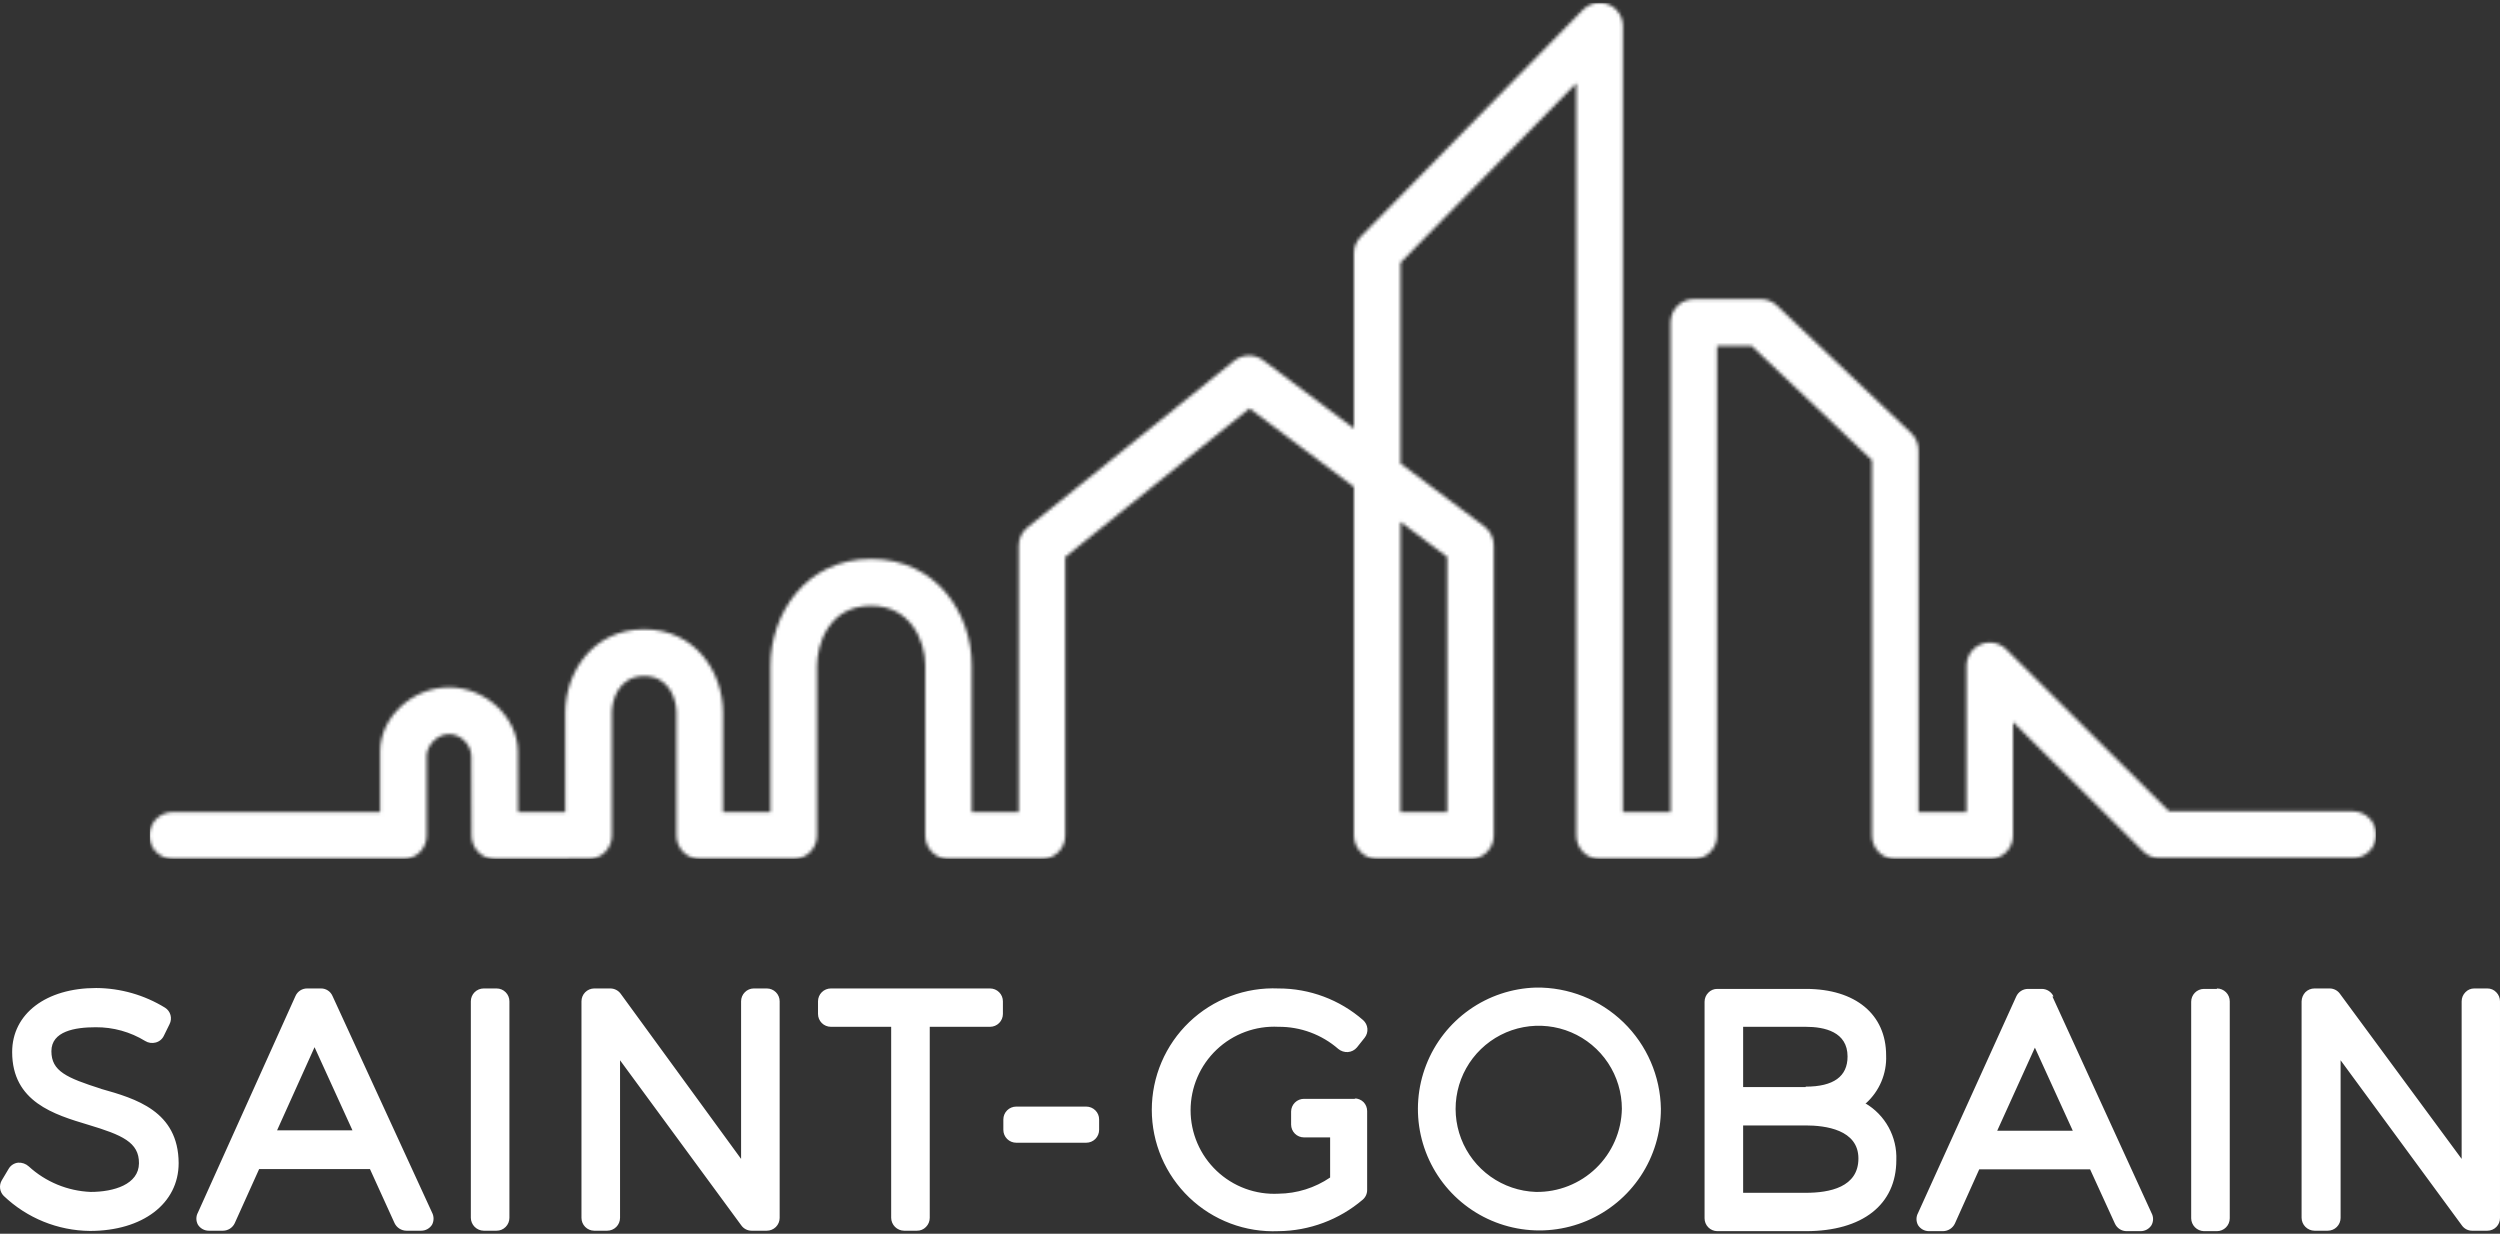
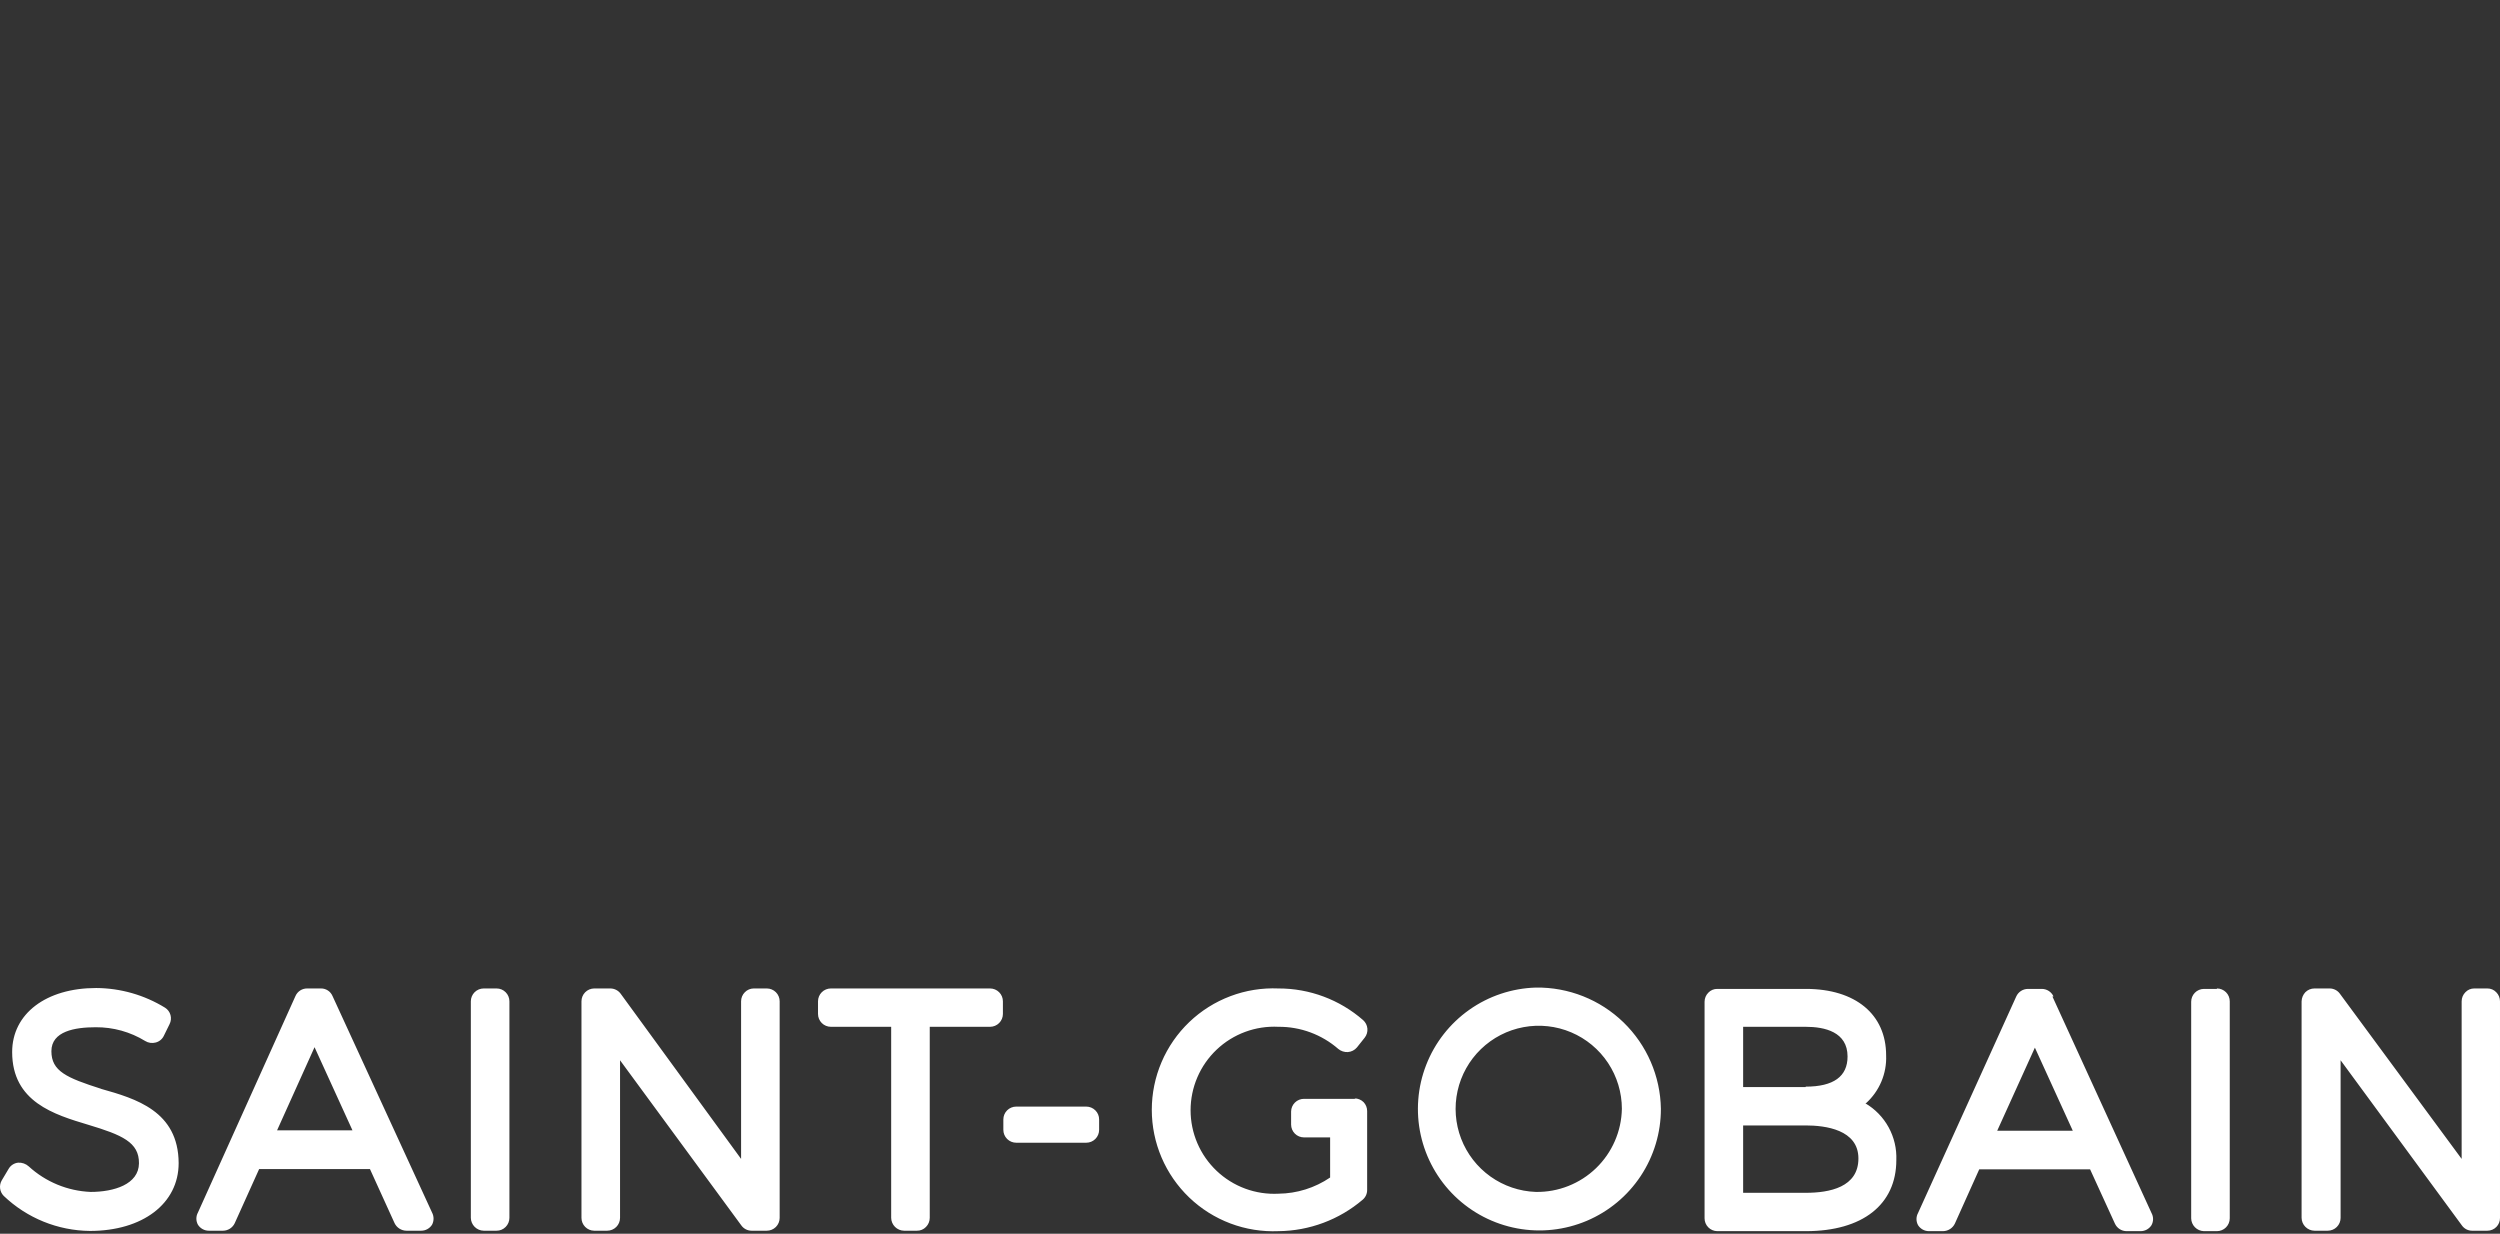
<svg xmlns="http://www.w3.org/2000/svg" width="770" height="380" viewBox="0 0 770 380" fill="none">
  <rect x="0" y="0" width="770" height="380" fill="#333333" stroke="none" />
  <mask id="mask0_8224_107504" style="mask-type:alpha" maskUnits="userSpaceOnUse" x="46" y="0" width="686" height="265">
    <path d="M487.586 2.985L419.087 72.907C417.756 74.245 417.011 76.068 417.018 77.96V131.971L388.963 110.899C386.334 108.994 382.762 109.055 380.194 111.056L316.441 162.473C314.734 163.845 313.751 165.914 313.757 168.099V250.147H299.3V204.924C299.3 189.034 288.441 172.162 268.294 172.162C248.161 172.162 237.295 189.116 237.295 205.094V250.14L222.68 250.127V219.461C222.68 207.027 214.164 193.828 198.402 193.828C182.626 193.828 174.116 207.041 174.116 219.488V250.147L159.563 250.161L159.556 248.795C159.536 242.622 159.508 234.702 159.508 231.52C159.508 220.97 149.592 211.697 138.303 211.697C126.987 211.697 117.084 220.916 117.084 231.417V250.147L53.229 250.127C50.313 250.134 47.69 251.895 46.577 254.586C45.464 257.283 46.085 260.383 48.148 262.438C49.514 263.79 51.317 264.548 53.229 264.548L124.248 264.562C126.16 264.562 127.984 263.804 129.329 262.445C130.675 261.093 131.426 259.256 131.405 257.351V232.735C131.405 230.052 134.294 226.112 138.303 226.112C142.237 226.112 145.187 229.724 145.187 232.967L145.255 257.392C145.255 261.352 148.465 264.568 152.426 264.582L181.301 264.562C185.248 264.562 188.465 261.311 188.465 257.351V219.488C188.465 215.596 190.534 208.229 198.409 208.229C206.283 208.229 208.352 215.569 208.352 219.461V257.331C208.352 261.305 211.569 264.534 215.523 264.534L244.466 264.555C246.344 264.555 248.188 263.783 249.534 262.438C250.859 261.107 251.63 259.249 251.63 257.344V205.088C251.63 198.669 255.12 186.576 268.301 186.576C280.546 186.576 284.978 197.542 284.978 204.924V257.344C284.978 261.305 288.188 264.555 292.142 264.555H320.928C324.876 264.555 328.092 261.305 328.092 257.344V171.561L328.598 171.151L384.852 125.791L417.018 149.963V257.351C417.018 261.311 420.242 264.562 424.189 264.562H452.907C456.854 264.562 460.078 261.311 460.078 257.351V167.915C460.064 165.655 458.999 163.517 457.196 162.152L431.346 142.732V80.916L431.742 80.52L485.517 25.621V257.351C485.517 261.311 488.727 264.562 492.681 264.562H521.686C525.647 264.562 528.857 261.311 528.857 257.351V106.549H539.524L539.92 106.925L576.56 141.749V257.351C576.56 261.311 579.77 264.568 583.724 264.568H612.845C616.799 264.568 620.002 261.318 620.002 257.351V222.349L660.091 262.213C661.436 263.565 663.239 264.295 665.124 264.295H724.676C728.528 264.289 731.683 261.243 731.834 257.399V256.784C731.683 252.94 728.521 249.901 724.676 249.888H668.081L667.671 249.478L617.885 199.96C615.822 197.932 612.742 197.344 610.072 198.471C607.409 199.591 605.681 202.206 605.688 205.094V250.147H590.888V138.628C590.888 136.662 590.069 134.736 588.648 133.391L547.289 94.095C545.964 92.838 544.202 92.135 542.372 92.142H521.686C517.745 92.142 514.528 95.371 514.528 99.346V250.147H499.845V8.038C499.845 5.102 498.097 2.494 495.393 1.374C494.552 1.033 493.651 0.869 492.743 0.869C490.83 0.869 488.946 1.606 487.593 2.985H487.586ZM431.346 160.718L445.736 171.534V250.154H431.346V160.718Z" fill="url(#paint0_linear_8224_107504)" />
  </mask>
  <g mask="url(#mask0_8224_107504)">
-     <path d="M46.151 0.869H731.765V264.51H46.151V0.869Z" fill="url(#paint1_linear_8224_107504)" />
-   </g>
+     </g>
  <path d="M31.194 335.369C20.474 331.956 15.831 329.908 15.831 323.764C15.831 317.62 23.069 316.392 29.487 316.392C34.858 316.352 40.133 317.819 44.714 320.624C45.188 320.918 45.717 321.112 46.269 321.194C46.821 321.276 47.384 321.245 47.923 321.102C48.469 320.967 48.978 320.714 49.415 320.36C49.852 320.006 50.205 319.56 50.45 319.054L52.225 315.436C52.666 314.575 52.771 313.58 52.518 312.646C52.266 311.712 51.674 310.906 50.859 310.384C44.471 306.453 37.125 304.352 29.624 304.309C14.192 304.309 3.745 312.227 3.745 324.037C3.745 339.397 16.718 343.288 27.166 346.428C37.613 349.569 42.87 351.821 42.802 358.307C42.734 364.792 35.086 367.113 27.917 367.113C20.839 366.823 14.092 364.042 8.866 359.262C8.426 358.858 7.909 358.547 7.346 358.348C6.783 358.148 6.185 358.065 5.589 358.102C4.982 358.163 4.399 358.369 3.889 358.701C3.378 359.034 2.954 359.484 2.652 360.013L0.536 363.563C0.098 364.316 -0.079 365.193 0.032 366.057C0.143 366.92 0.536 367.724 1.15 368.342C8.313 375.179 17.809 379.035 27.712 379.128C43.895 379.128 55.024 370.731 55.024 358.238C54.956 342.196 41.778 338.373 31.126 335.369M102.412 306.766C102.115 306.072 101.62 305.481 100.988 305.068C100.356 304.655 99.616 304.438 98.861 304.445H94.559C93.806 304.447 93.07 304.667 92.44 305.079C91.81 305.491 91.312 306.077 91.009 306.766L60.965 373.462C60.648 374.037 60.482 374.682 60.482 375.339C60.482 375.995 60.648 376.641 60.965 377.216C61.322 377.78 61.816 378.245 62.401 378.568C62.986 378.89 63.643 379.059 64.311 379.059H68.681C69.442 379.054 70.185 378.833 70.826 378.422C71.466 378.011 71.977 377.427 72.299 376.738L79.811 360.081H113.951L121.53 376.738C121.859 377.422 122.372 378.002 123.011 378.412C123.65 378.821 124.39 379.046 125.149 379.059H129.724C130.392 379.059 131.049 378.89 131.634 378.568C132.219 378.245 132.713 377.78 133.07 377.216C133.375 376.637 133.534 375.993 133.534 375.339C133.534 374.685 133.375 374.04 133.07 373.462L102.412 306.766ZM85.341 348.135L96.881 322.535L108.557 348.135H85.341ZM152.94 304.445H148.98C147.929 304.445 146.922 304.862 146.179 305.605C145.437 306.347 145.019 307.354 145.019 308.404V375.1C145.037 376.144 145.46 377.141 146.199 377.88C146.938 378.619 147.935 379.042 148.98 379.059H152.94C153.46 379.063 153.976 378.962 154.457 378.763C154.938 378.563 155.374 378.27 155.739 377.899C156.482 377.157 156.9 376.15 156.9 375.1V308.404C156.9 307.355 156.482 306.348 155.739 305.606C155.374 305.235 154.938 304.941 154.457 304.742C153.976 304.542 153.46 304.441 152.94 304.445ZM236.175 304.445H232.146C231.637 304.447 231.133 304.55 230.664 304.75C230.195 304.949 229.77 305.24 229.415 305.606C228.672 306.348 228.255 307.355 228.254 308.404V356.941L191.178 306.083C190.81 305.576 190.328 305.163 189.77 304.878C189.212 304.593 188.595 304.445 187.968 304.445H182.984C181.945 304.463 180.955 304.888 180.227 305.629C179.499 306.369 179.092 307.366 179.092 308.404V375.1C179.092 376.138 179.499 377.135 180.227 377.876C180.955 378.616 181.945 379.041 182.984 379.059H187.012C188.063 379.059 189.07 378.642 189.813 377.9C190.555 377.157 190.973 376.15 190.973 375.1V326.563L228.323 377.421C228.679 377.923 229.15 378.333 229.696 378.618C230.242 378.903 230.848 379.054 231.464 379.059H236.175C237.225 379.059 238.233 378.642 238.975 377.9C239.718 377.157 240.135 376.15 240.135 375.1V308.404C240.135 307.354 239.718 306.347 238.975 305.605C238.233 304.862 237.225 304.445 236.175 304.445ZM304.934 304.445H255.908C254.858 304.445 253.851 304.862 253.108 305.605C252.365 306.347 251.948 307.354 251.948 308.404V312.296C251.948 313.346 252.365 314.353 253.108 315.095C253.851 315.838 254.858 316.255 255.908 316.255H274.481V375.1C274.498 376.144 274.921 377.141 275.66 377.88C276.399 378.619 277.396 379.042 278.441 379.059H282.402C282.923 379.071 283.442 378.974 283.924 378.774C284.406 378.574 284.841 378.276 285.201 377.899C285.944 377.157 286.361 376.15 286.362 375.1V316.255H304.934C305.985 316.255 306.992 315.838 307.735 315.095C308.478 314.353 308.895 313.346 308.895 312.296V308.404C308.895 307.354 308.478 306.347 307.735 305.605C306.992 304.862 305.985 304.445 304.934 304.445ZM334.569 340.831H312.992C311.941 340.831 310.934 341.248 310.191 341.99C309.449 342.733 309.031 343.74 309.031 344.79V347.998C309.031 349.049 309.449 350.056 310.191 350.798C310.934 351.541 311.941 351.958 312.992 351.958H334.569C335.619 351.958 336.626 351.541 337.369 350.798C338.112 350.056 338.529 349.049 338.529 347.998V344.79C338.533 344.27 338.432 343.754 338.232 343.273C338.033 342.792 337.739 342.356 337.368 341.991C336.626 341.248 335.619 340.831 334.569 340.831ZM417.462 338.441H401.621C400.582 338.441 399.585 338.849 398.844 339.577C398.104 340.305 397.679 341.294 397.661 342.332V346.36C397.661 347.41 398.078 348.417 398.821 349.16C399.563 349.902 400.571 350.319 401.621 350.319H409.678V362.676C404.982 365.868 399.447 367.601 393.769 367.659C390.281 367.839 386.794 367.307 383.518 366.097C380.243 364.886 377.248 363.022 374.716 360.618C372.184 358.213 370.167 355.319 368.789 352.111C367.412 348.903 366.701 345.448 366.701 341.957C366.701 338.466 367.412 335.011 368.789 331.803C370.167 328.595 372.184 325.701 374.716 323.296C377.248 320.892 380.243 319.028 383.518 317.817C386.794 316.607 390.281 316.075 393.769 316.255C400.542 316.202 407.1 318.631 412.205 323.082C413.028 323.758 414.077 324.1 415.141 324.037C415.68 323.998 416.205 323.851 416.686 323.605C417.167 323.359 417.594 323.018 417.94 322.604L420.33 319.6C420.95 318.808 421.246 317.811 421.157 316.809C421.068 315.808 420.602 314.877 419.852 314.207C412.63 307.898 403.36 304.428 393.769 304.445C388.725 304.229 383.69 305.037 378.966 306.818C374.242 308.599 369.928 311.317 366.283 314.809C362.638 318.301 359.737 322.494 357.755 327.136C355.774 331.778 354.752 336.773 354.752 341.82C354.752 346.868 355.774 351.863 357.755 356.505C359.737 361.147 362.638 365.34 366.283 368.832C369.928 372.324 374.242 375.042 378.966 376.823C383.69 378.604 388.725 379.411 393.769 379.196C403.287 379.109 412.472 375.677 419.716 369.502C420.149 369.132 420.497 368.671 420.733 368.152C420.969 367.633 421.088 367.069 421.081 366.498V342.196C421.081 341.179 420.69 340.201 419.989 339.465C419.246 338.723 418.239 338.305 417.189 338.305M473.043 304.172C465.69 304.387 458.563 306.764 452.554 311.006C446.545 315.248 441.919 321.166 439.256 328.022C436.593 334.878 436.01 342.366 437.58 349.551C439.151 356.736 442.804 363.299 448.085 368.42C453.366 373.54 460.039 376.991 467.27 378.34C474.502 379.689 481.971 378.878 488.743 376.007C495.516 373.136 501.292 368.332 505.349 362.197C509.406 356.062 511.564 348.868 511.554 341.513C511.392 331.458 507.246 321.879 500.026 314.877C492.805 307.876 483.101 304.026 473.043 304.172ZM473.043 367.113C468.021 366.939 463.16 365.29 459.068 362.374C454.975 359.457 451.832 355.401 450.029 350.71C448.227 346.02 447.844 340.903 448.93 335.997C450.016 331.091 452.522 326.613 456.136 323.121C459.75 319.629 464.312 317.278 469.253 316.36C474.194 315.442 479.297 315.998 483.924 317.959C488.551 319.92 492.499 323.199 495.275 327.387C498.052 331.576 499.534 336.489 499.537 341.513C499.411 348.418 496.551 354.99 491.584 359.79C486.618 364.589 479.95 367.222 473.043 367.113ZM574.714 339.807C576.769 337.955 578.391 335.674 579.465 333.126C580.539 330.578 581.038 327.824 580.928 325.061C580.928 312.432 571.505 304.582 556.21 304.582H528.898C528.387 304.575 527.88 304.675 527.41 304.875C526.94 305.075 526.516 305.37 526.166 305.742C525.424 306.484 525.006 307.491 525.006 308.541V375.236C525.005 376.275 525.413 377.272 526.141 378.012C526.869 378.753 527.859 379.178 528.898 379.196H556.21C573.69 379.196 584.069 371.004 584.069 357.283C584.206 353.778 583.389 350.301 581.706 347.223C580.022 344.146 577.535 341.582 574.51 339.807H574.714ZM556.142 334.823H536.886V316.255H556.142C562.014 316.255 569.047 317.825 569.047 325.403C569.047 331.546 564.745 334.687 556.142 334.687V334.823ZM536.886 346.633H556.142C562.219 346.633 572.393 347.93 572.393 356.805C572.393 365.679 563.516 367.386 556.142 367.386H536.886V346.633ZM632.481 306.903C632.17 306.219 631.671 305.638 631.042 305.227C630.414 304.816 629.681 304.592 628.93 304.582H624.628C623.865 304.579 623.118 304.797 622.476 305.208C621.834 305.62 621.325 306.208 621.009 306.903L590.761 373.598C590.444 374.173 590.278 374.819 590.278 375.475C590.278 376.132 590.444 376.778 590.761 377.353C591.118 377.917 591.612 378.382 592.196 378.704C592.781 379.026 593.438 379.196 594.106 379.196H598.476C599.235 379.182 599.976 378.958 600.615 378.548C601.254 378.138 601.766 377.559 602.095 376.875L609.606 360.15H643.747L651.395 376.875C651.705 377.558 652.204 378.14 652.833 378.551C653.461 378.962 654.194 379.185 654.945 379.196H659.315C659.983 379.196 660.64 379.026 661.225 378.704C661.81 378.382 662.304 377.917 662.661 377.353C662.978 376.778 663.144 376.132 663.144 375.475C663.144 374.819 662.978 374.173 662.661 373.598L632.139 306.903H632.481ZM615.137 348.272L626.745 322.672L638.421 348.272H615.137ZM682.804 304.582H678.775C677.737 304.599 676.747 305.024 676.019 305.765C675.291 306.506 674.883 307.503 674.883 308.541V375.236C674.9 376.27 675.314 377.257 676.038 377.994C676.763 378.73 677.742 379.161 678.775 379.196H682.804C683.854 379.196 684.862 378.779 685.604 378.036C686.347 377.294 686.764 376.287 686.764 375.236V308.404C686.764 307.354 686.347 306.347 685.604 305.605C684.862 304.862 683.854 304.445 682.804 304.445M766.039 304.445H762.079C761.568 304.439 761.061 304.539 760.591 304.738C760.121 304.938 759.698 305.233 759.347 305.606C758.605 306.348 758.187 307.355 758.187 308.404V356.941L720.7 306.083C720.344 305.581 719.873 305.171 719.327 304.886C718.781 304.601 718.175 304.45 717.559 304.445H712.848C711.798 304.445 710.791 304.863 710.048 305.606C709.335 306.367 708.922 307.362 708.888 308.404V375.1C708.905 376.144 709.328 377.141 710.067 377.88C710.806 378.619 711.803 379.042 712.848 379.059H716.945C717.995 379.059 719.002 378.642 719.745 377.9C720.488 377.157 720.905 376.15 720.905 375.1V326.563L758.255 377.421C758.608 377.927 759.077 378.34 759.624 378.626C760.171 378.911 760.779 379.06 761.396 379.059H766.107C766.624 379.059 767.136 378.956 767.613 378.757C768.089 378.557 768.522 378.264 768.884 377.896C769.246 377.527 769.531 377.09 769.723 376.61C769.914 376.13 770.008 375.617 769.999 375.1V308.404C769.999 307.355 769.581 306.348 768.839 305.606C768.489 305.233 768.065 304.938 767.595 304.738C767.125 304.539 766.618 304.439 766.107 304.445" fill="white" />
  <defs>
    <linearGradient id="paint0_linear_8224_107504" x1="46.031" y1="13186.5" x2="68626.3" y2="13186.5" gradientUnits="userSpaceOnUse">
      <stop stop-color="white" />
      <stop offset="0.294" stop-color="white" />
      <stop offset="0.426" stop-color="white" />
      <stop offset="0.554" stop-color="white" />
      <stop offset="0.922" stop-color="white" />
      <stop offset="1" stop-color="white" />
    </linearGradient>
    <linearGradient id="paint1_linear_8224_107504" x1="56.928" y1="134.995" x2="742.542" y2="134.995" gradientUnits="userSpaceOnUse">
      <stop stop-color="white" />
      <stop offset="0.29" stop-color="white" />
      <stop offset="0.43" stop-color="white" />
      <stop offset="0.55" stop-color="white" />
      <stop offset="1" stop-color="white" />
    </linearGradient>
  </defs>
</svg>